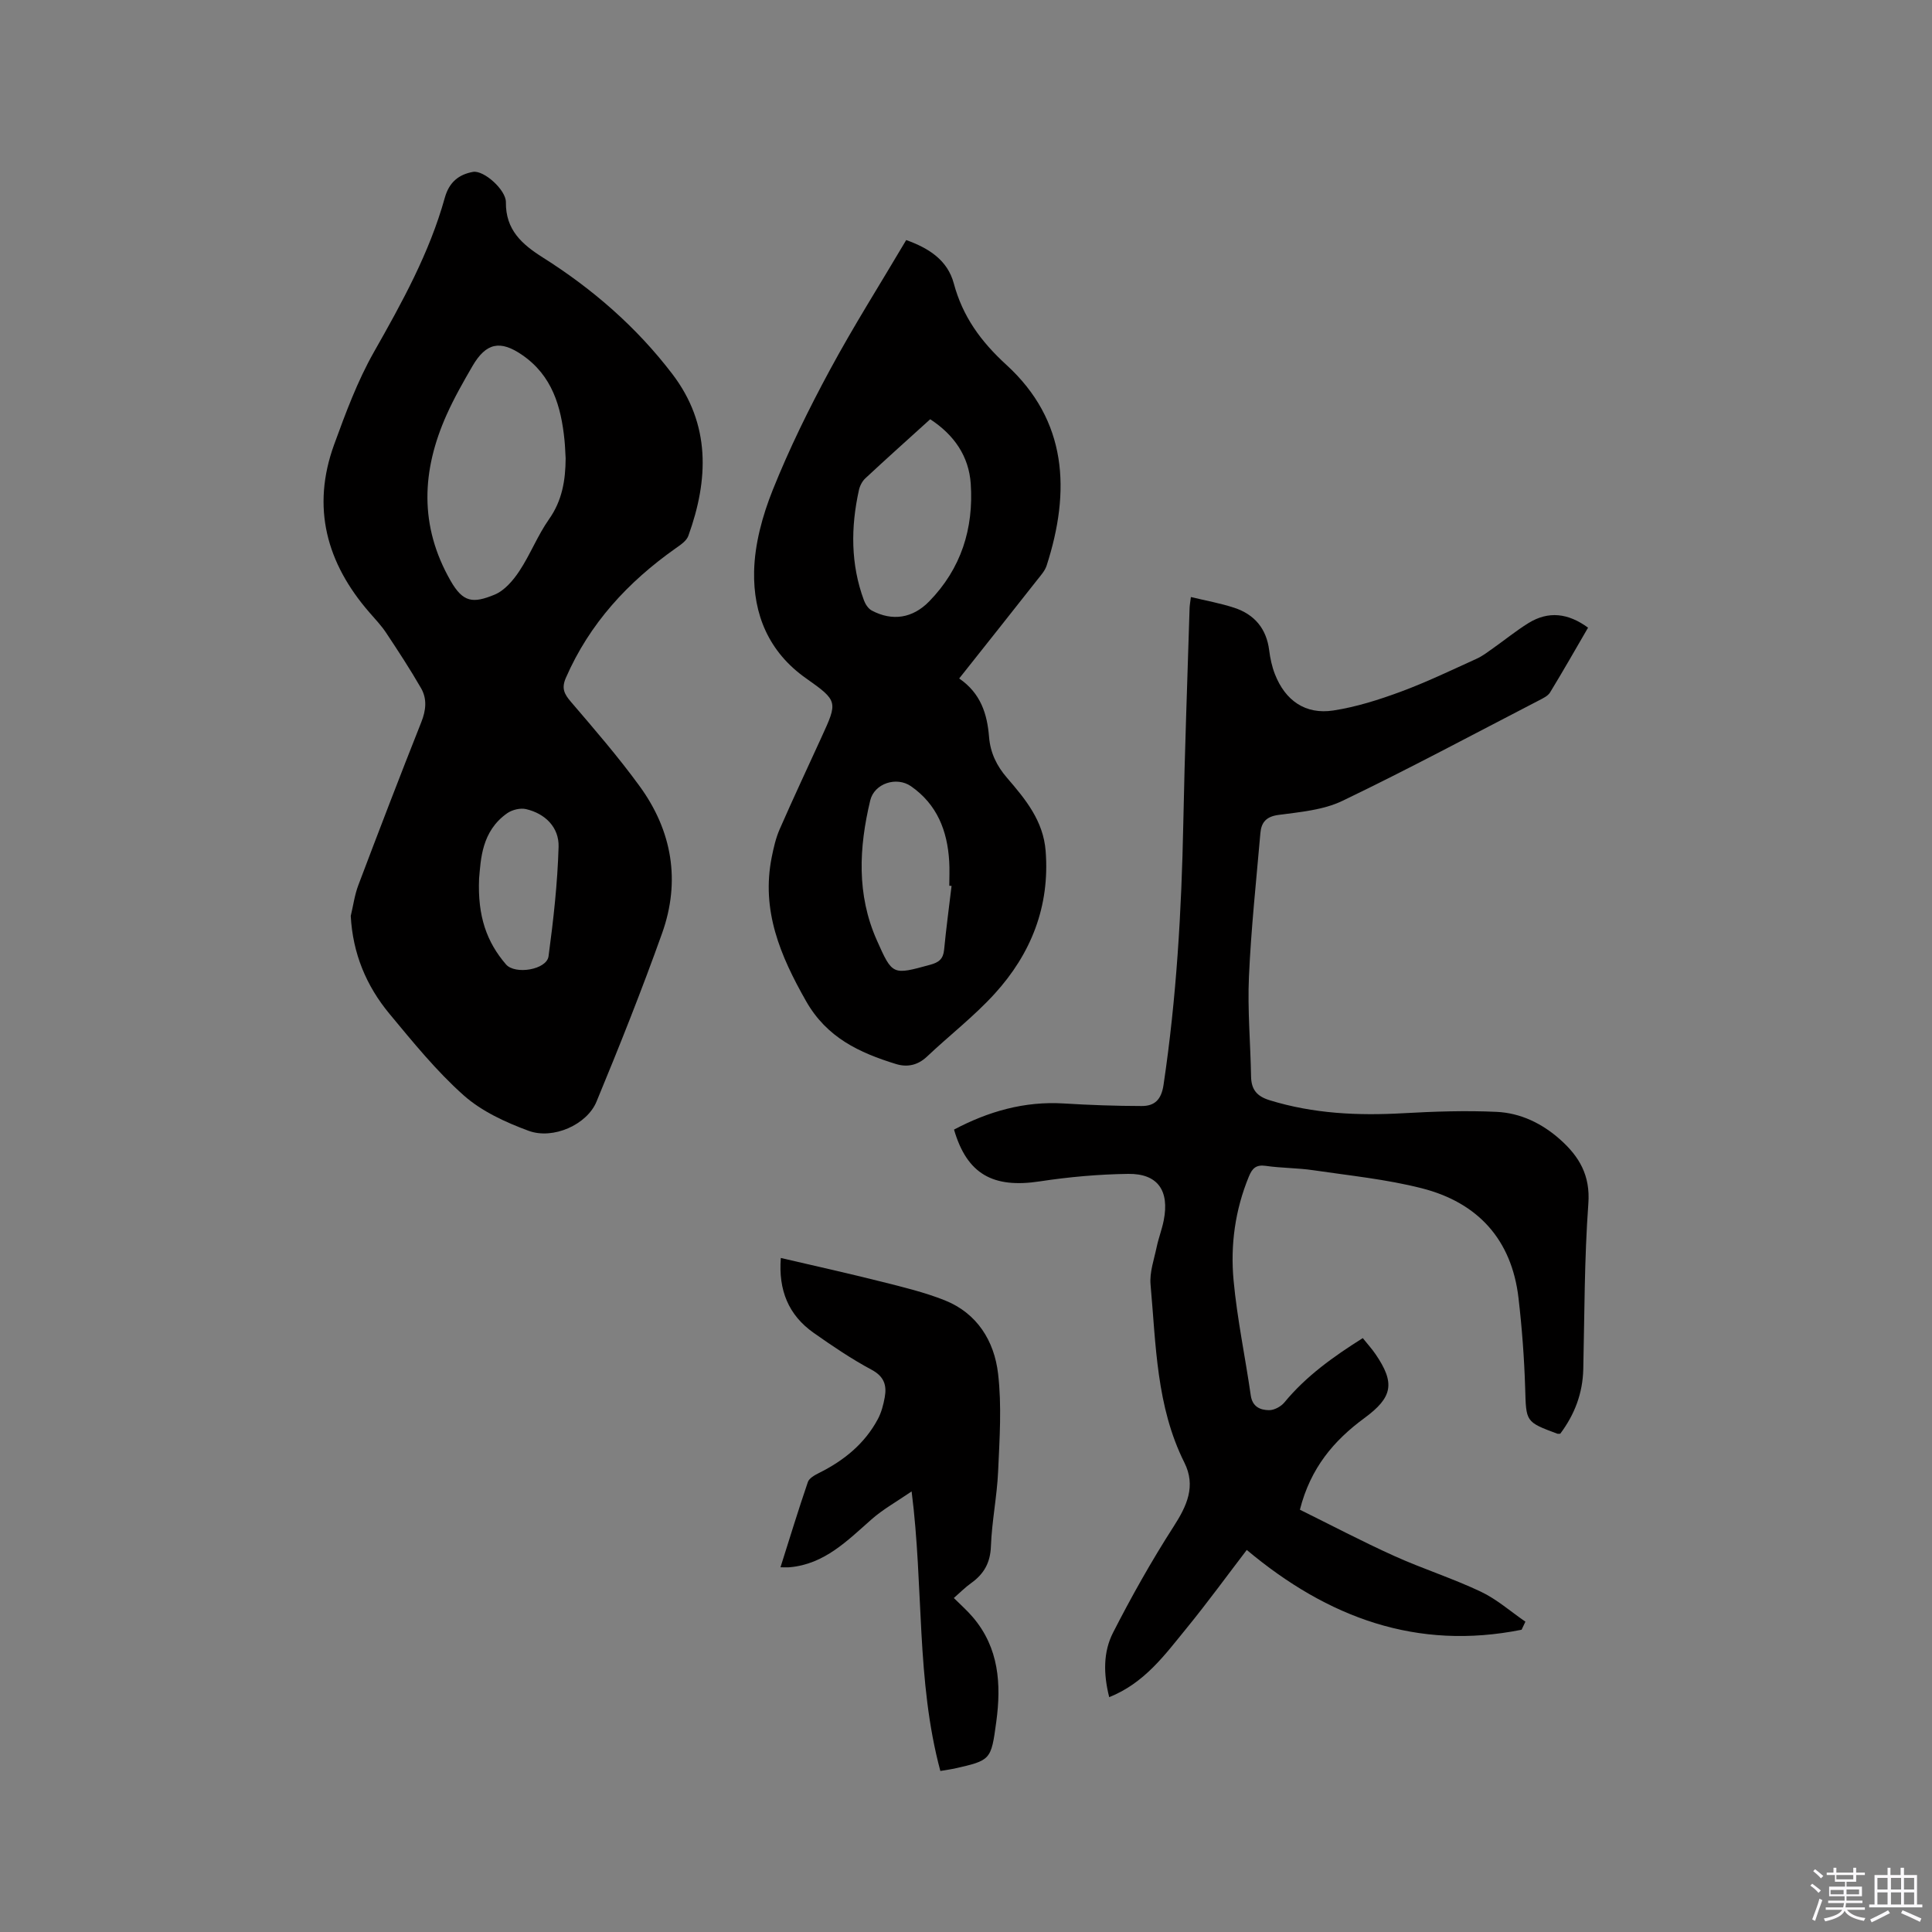
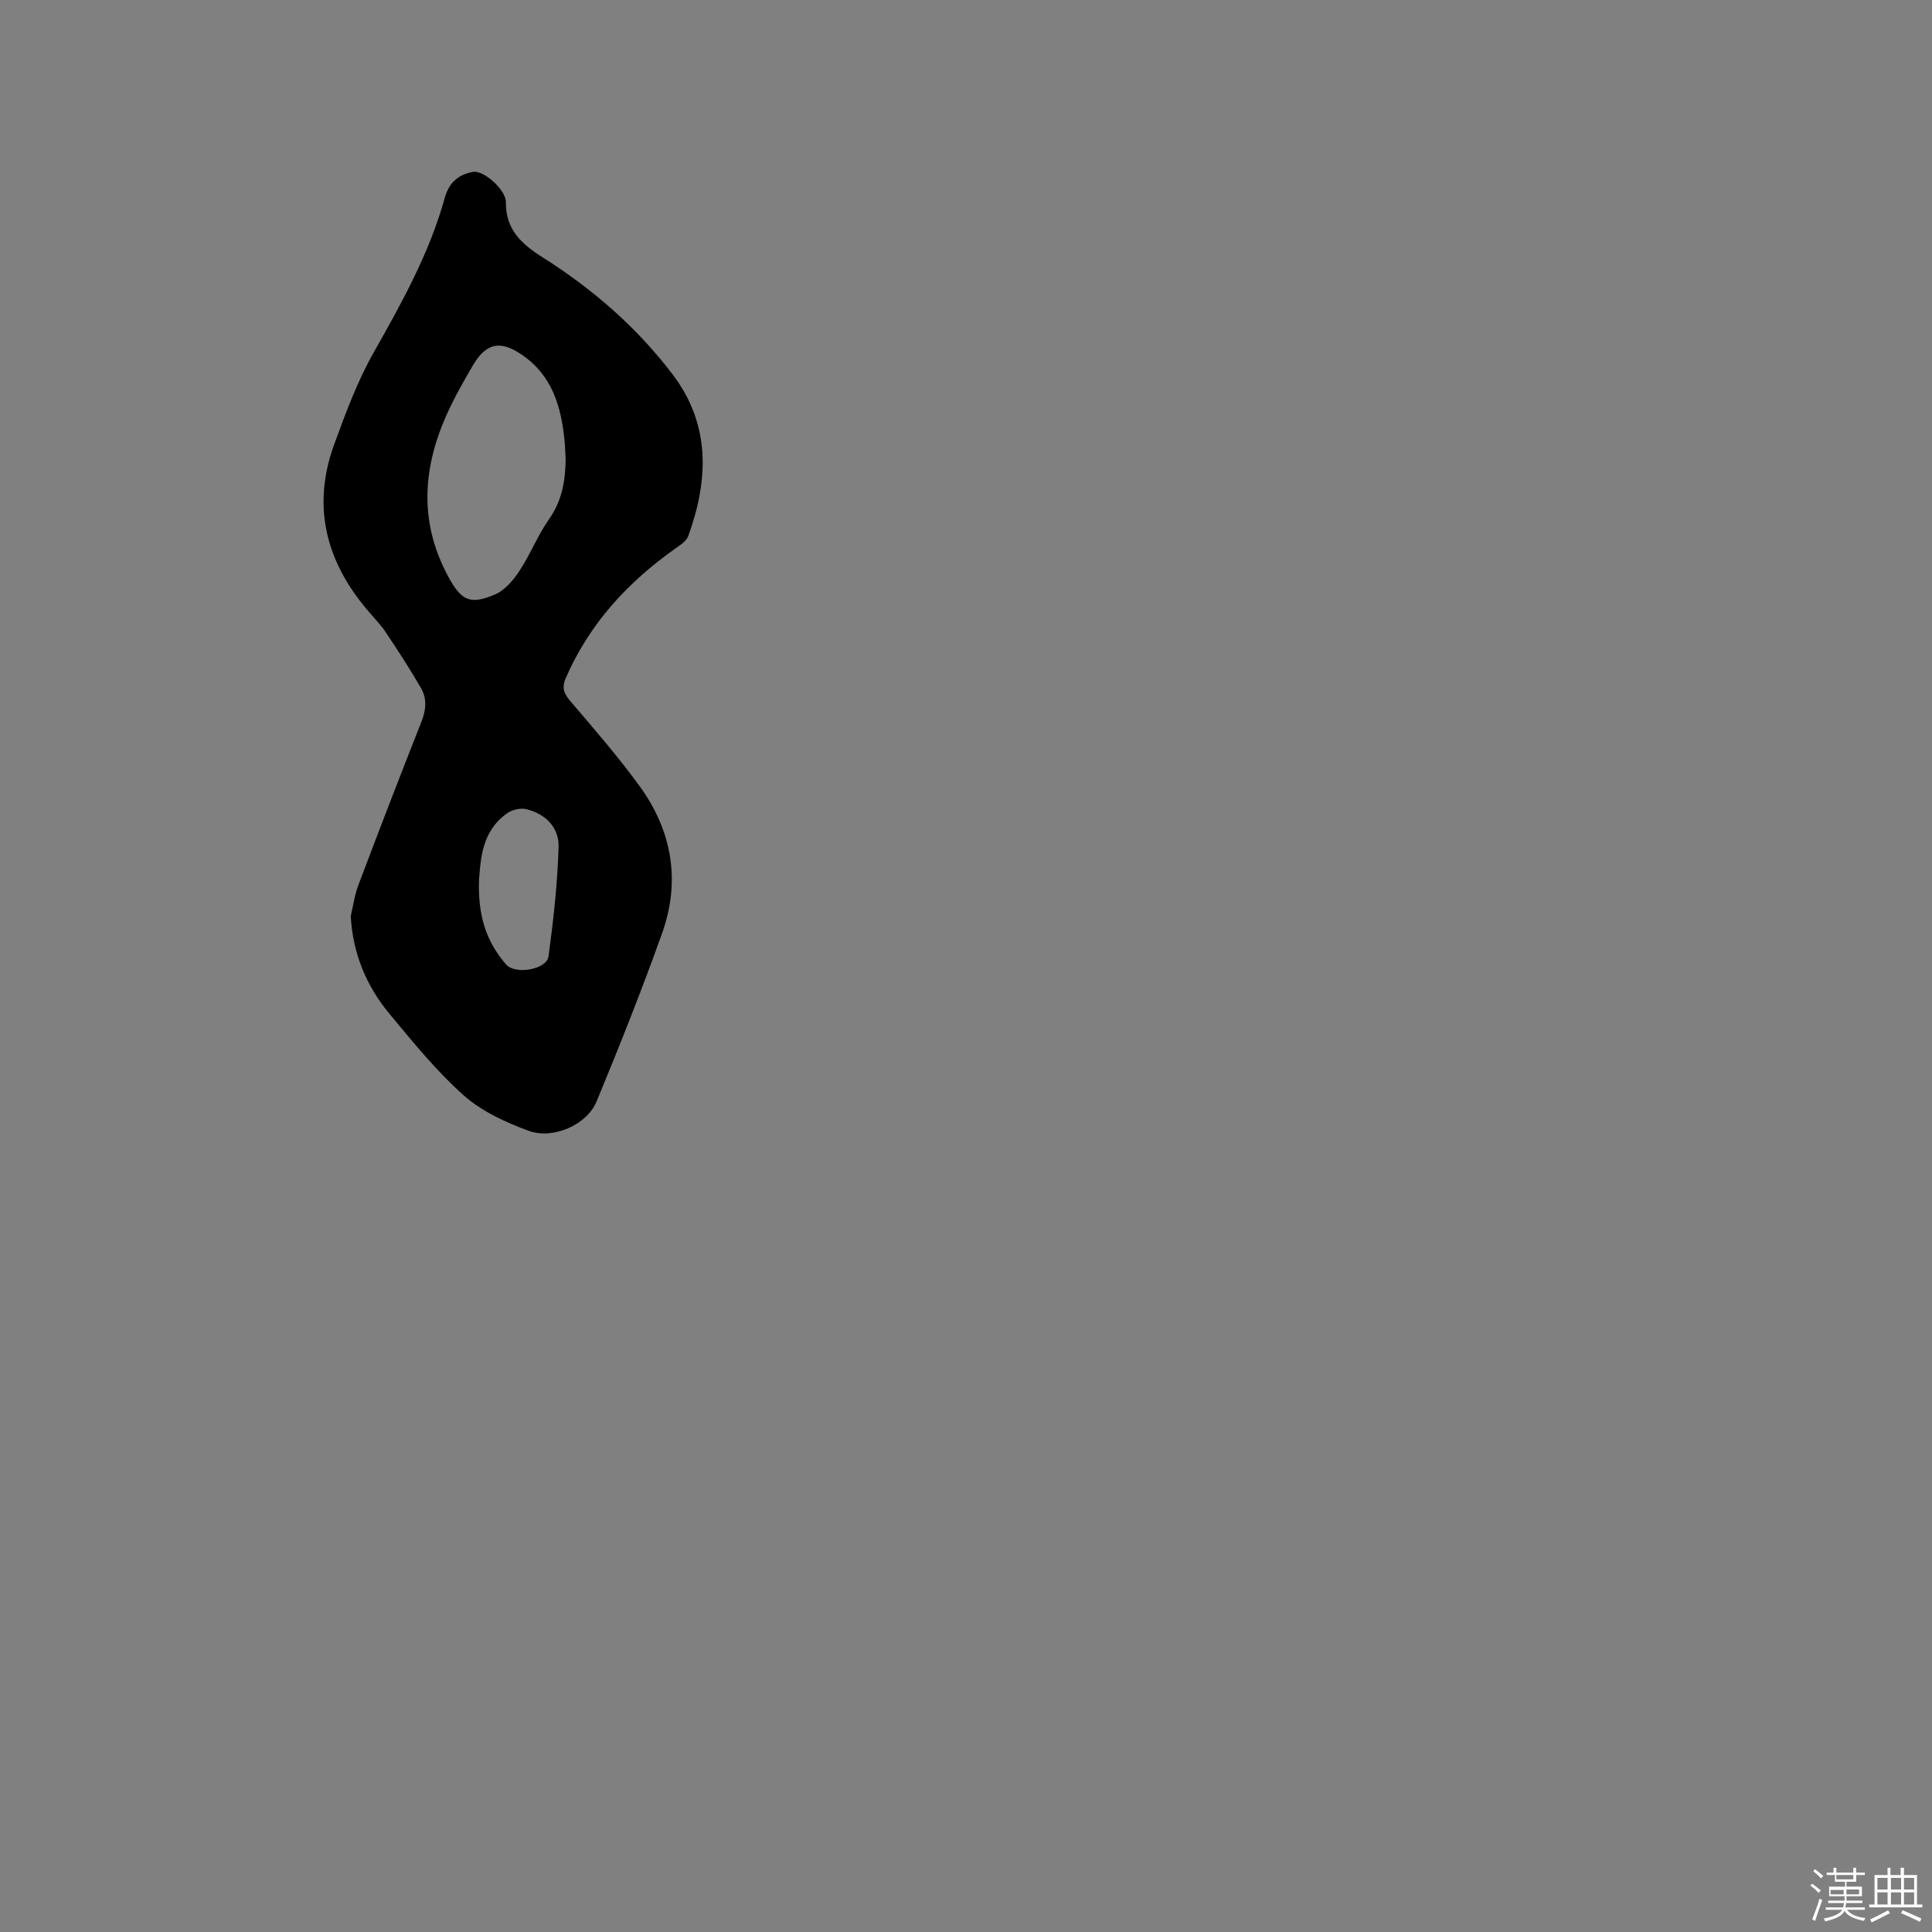
<svg xmlns="http://www.w3.org/2000/svg" enable-background="new 0 0 400 400" viewBox="0 0 400 400">
  <rect x="0" y="0" width="400" height="400" fill="#808080" stroke="none" />
  <path d="m374.8 390.4.4-.4c.7.5 1.3 1 1.8 1.4l-.5.5c-.5-.6-1.1-1.1-1.7-1.5zm1 7.3-.6-.3c.5-1.4 1.1-2.8 1.5-4.3.2.1.4.2.6.3-.5 1.3-1 2.8-1.5 4.3zm-.4-10.3.4-.4c.4.3 1 .8 1.7 1.4l-.5.5c-.4-.5-1-1-1.6-1.5zm2.5.3h1.7v-1h.6v1h3.5v-1h.6v1h1.8v.5h-1.8v1.4h-2v1h3.2v2h-3.2v.9h3.3v.5h-3.4c0 .3-.1.6-.1.9h4v.5h-3.7c.7.9 1.9 1.5 3.8 1.7-.1.2-.2.4-.3.6-2.1-.4-3.5-1.1-4-2.1-.4 1-1.8 1.7-4 2.2-.1-.2-.2-.4-.3-.6 2.1-.4 3.4-1 3.8-1.8h-3.4v-.5h3.6c.1-.3.1-.6.2-.9h-3.3v-.5h3.4c0-.3 0-.6 0-.9h-3.2v-2h3.3v-1h-2.1v-1.4h-1.7v-.5zm1.1 3.5v1h2.7c0-.3 0-.4 0-.4 0-.1 0-.2 0-.2 0-.1 0-.2 0-.3h-2.7zm1.2-3v.9h3.5v-.9zm4.7 3h-2.6v.6.4h2.6z" fill="#fbfafc" />
  <path d="m393.6 386.7h.6v1.5h2.7v6.1h1.1v.6h-11v-.6h1.1v-6.1h2.7v-1.5h.6v1.5h2.1v-1.5zm-2.7 8.8.4.6c-1.2.6-2.5 1.3-3.8 1.9-.1-.2-.2-.4-.3-.6 1.2-.6 2.5-1.2 3.7-1.9zm-2.2-6.7v2.4h2.1v-2.4zm0 3v2.5h2.1v-2.5zm2.8-3v2.4h2.1v-2.4zm0 3v2.5h2.1v-2.5zm6 6.1c-1.4-.7-2.7-1.3-3.9-1.8l.3-.6c1.5.6 2.7 1.2 3.9 1.7zm-1.2-9.1h-2.1v2.4h2.1zm-2.1 3v2.5h2.1v-2.5z" fill="#fbfafc" />
  <g fill="#010000">
    <path d="m72.62 189.64c.51-2.13.8-4.35 1.57-6.38 4.27-11.29 8.59-22.55 13.04-33.76.98-2.46 1.21-4.81-.05-7.01-2.26-3.93-4.75-7.73-7.26-11.51-.99-1.49-2.25-2.81-3.43-4.17-8.9-10.24-12.04-21.77-7.31-34.77 2.38-6.53 4.83-13.15 8.24-19.16 5.82-10.26 11.5-20.53 14.67-31.93.92-3.32 2.98-4.84 5.83-5.36 2.25-.41 6.85 3.74 6.82 6.27-.07 5.73 3.32 8.72 7.66 11.46 10.3 6.5 19.41 14.42 26.81 24.13 7.93 10.41 7.52 21.83 3.3 33.5-.38 1.04-1.62 1.87-2.62 2.57-9.89 6.98-17.83 15.57-22.73 26.81-.94 2.16-.37 3.32 1.03 4.96 4.88 5.7 9.81 11.4 14.23 17.47 6.74 9.25 8.52 19.63 4.66 30.46-4.19 11.74-8.81 23.34-13.58 34.86-1.97 4.77-8.98 7.91-14.06 6.04-4.77-1.76-9.72-4.03-13.45-7.35-5.66-5.04-10.51-11.04-15.38-16.9-4.79-5.79-7.58-12.49-7.99-20.23zm44.49-94.74c-.08-1.27-.11-2.54-.24-3.8-.7-6.95-2.55-13.32-8.72-17.58-4.55-3.15-7.5-2.59-10.33 2.27-1.91 3.29-3.8 6.61-5.35 10.08-5.17 11.56-5.71 22.98.83 34.39 2.57 4.49 4.62 4.7 9.09 2.86 2.05-.84 3.85-2.94 5.13-4.88 2.27-3.43 3.78-7.37 6.14-10.73 2.75-3.89 3.42-8.1 3.45-12.61zm-17.92 86.98c-.34 7.86 1.61 13.19 5.57 17.79 1.88 2.18 8.44 1.11 8.81-1.69 1.01-7.52 1.86-15.09 2.08-22.66.11-3.99-2.72-6.86-6.73-7.8-1.19-.28-2.88.13-3.91.85-5.33 3.73-5.46 9.6-5.82 13.51z" />
-     <path d="m323.03 296.84c-.38 0-.5.03-.59 0-6.65-2.47-6.46-2.48-6.67-9.43-.19-6.23-.66-12.47-1.38-18.67-1.41-12.12-8.44-19.77-20.02-22.72-7.34-1.87-14.97-2.63-22.49-3.74-3.24-.48-6.56-.43-9.81-.9-2.02-.29-2.81.51-3.51 2.22-2.85 6.92-3.84 14.19-3.16 21.5.74 7.98 2.42 15.88 3.56 23.82.34 2.35 1.97 3.02 3.77 3.04 1.07.02 2.47-.74 3.18-1.59 4.52-5.49 10.18-9.51 16.24-13.33.94 1.18 1.86 2.19 2.63 3.31 4.11 6.01 3.57 8.94-2.3 13.25-6.3 4.63-11.15 10.3-13.35 18.97 6.46 3.19 12.9 6.58 19.52 9.57 5.88 2.66 12.07 4.62 17.9 7.38 3.33 1.57 6.2 4.12 9.27 6.23-.26.56-.53 1.11-.79 1.67-21.63 4.34-40.11-2.45-56.9-16.52-3.94 5.14-8.08 10.84-12.53 16.29-4.44 5.43-8.63 11.26-15.95 14.19-1.22-4.83-1.24-9.36.78-13.33 3.83-7.5 7.98-14.88 12.53-21.96 2.78-4.31 4.69-8.41 2.25-13.28-5.82-11.64-5.87-24.36-7-36.85-.23-2.54.73-5.21 1.27-7.79.39-1.86 1.1-3.66 1.46-5.52 1.21-6.15-1.25-9.69-7.35-9.61-6.11.08-12.26.63-18.31 1.55-9.68 1.48-15.07-1.49-17.76-10.72 7.09-3.75 14.55-5.91 22.72-5.41 5.37.33 10.76.52 16.14.53 2.66 0 4.06-1.28 4.52-4.39 2.68-17.97 3.73-36.03 4.09-54.17.29-14.84.85-29.67 1.3-44.51.02-.62.14-1.24.27-2.31 3.11.75 6.12 1.28 9 2.23 4.17 1.38 6.65 4.31 7.21 8.8.21 1.66.57 3.36 1.18 4.92 2.15 5.51 6.33 8.42 12.1 7.54 4.75-.73 9.44-2.22 13.96-3.89 5.35-1.98 10.52-4.47 15.72-6.83 1.23-.56 2.33-1.42 3.45-2.21 2.42-1.71 4.73-3.59 7.24-5.15 4.16-2.58 8.24-2.09 12.37.93-2.63 4.52-5.18 9.01-7.87 13.42-.45.73-1.44 1.19-2.26 1.62-13.55 7-26.99 14.22-40.73 20.82-3.97 1.91-8.75 2.31-13.23 2.91-2.57.34-3.56 1.57-3.75 3.76-.86 9.91-1.93 19.82-2.37 29.75-.31 6.86.32 13.77.44 20.65.05 2.69 1.18 4.09 3.84 4.91 9.07 2.8 18.29 3.22 27.68 2.69 6.43-.36 12.9-.58 19.32-.28 4.96.23 9.42 2.4 13.17 5.74 3.93 3.51 6.25 7.4 5.82 13.25-.83 11.41-.79 22.88-1.05 34.32-.13 4.95-1.76 9.31-4.77 13.33z" />
-     <path d="m198.59 140.47c4.51 3.1 5.8 7.41 6.18 12.08.27 3.31 1.57 6 3.73 8.5 3.8 4.41 7.51 8.88 7.99 15.15.89 11.47-3.02 21.28-10.58 29.57-4.27 4.68-9.35 8.6-13.97 12.97-1.93 1.83-4.12 2.27-6.45 1.55-7.57-2.34-14.3-5.44-18.61-13.03-5.34-9.4-9.31-18.78-7.1-29.8.39-1.95.84-3.94 1.63-5.75 2.8-6.4 5.77-12.72 8.67-19.07 3.35-7.32 3.48-7.5-3.18-12.19-7.77-5.46-10.96-13.29-10.77-22.15.12-5.66 1.73-11.55 3.86-16.86 3.41-8.52 7.48-16.8 11.85-24.88 4.91-9.1 10.46-17.85 15.78-26.86 4.74 1.7 8.56 4.18 9.85 8.97 1.84 6.85 5.57 12 10.87 16.85 12.67 11.57 13.33 26.15 8.36 41.56-.34 1.06-1.17 2-1.89 2.9-5.3 6.74-10.63 13.44-16.22 20.49zm-6-53.67c-4.54 4.11-9.03 8.13-13.44 12.24-.64.6-1.13 1.55-1.32 2.43-1.7 7.7-1.73 15.36 1.05 22.85.3.8.9 1.71 1.62 2.09 4.28 2.27 8.47 1.58 11.86-1.88 6.64-6.79 9.25-15.12 8.62-24.4-.4-5.71-3.45-10.1-8.39-13.33zm4.42 96.62c-.16-.01-.31-.03-.47-.04 0-1.69.09-3.39-.02-5.08-.38-6.31-2.5-11.75-7.91-15.52-2.97-2.07-7.59-.61-8.44 2.95-2.33 9.74-2.84 19.46 1.36 28.92 3.25 7.31 3.25 7.23 11.07 5.09 1.8-.49 2.69-1.21 2.87-3.12.42-4.41 1.02-8.8 1.54-13.2z" />
-     <path d="m194.69 366.66c-5.05-18.77-3.42-38.04-5.95-57.88-3.1 2.13-5.92 3.69-8.29 5.78-5.02 4.42-9.72 9.26-16.91 9.92-.51.05-1.02.01-1.95.01 1.92-6.07 3.7-11.89 5.67-17.65.27-.8 1.42-1.43 2.29-1.87 5.15-2.56 9.47-6.04 12.21-11.18.73-1.37 1.14-2.97 1.42-4.51.44-2.46-.12-4.29-2.71-5.68-4.18-2.24-8.15-4.93-12.04-7.67-5.18-3.66-7.29-8.81-6.77-15.48 7.12 1.66 14.01 3.19 20.85 4.91 4.41 1.11 8.87 2.18 13.08 3.85 6.73 2.68 10.26 8.44 11.05 15.18.78 6.66.31 13.5.01 20.24-.23 5.18-1.3 10.32-1.49 15.49-.12 3.45-1.46 5.77-4.13 7.67-1.2.85-2.24 1.92-3.55 3.06 1.39 1.39 2.79 2.61 3.97 4.01 5.38 6.34 5.87 13.82 4.82 21.61-1.08 7.98-1.11 7.98-8.74 9.71-.7.15-1.43.24-2.84.48z" />
  </g>
</svg>